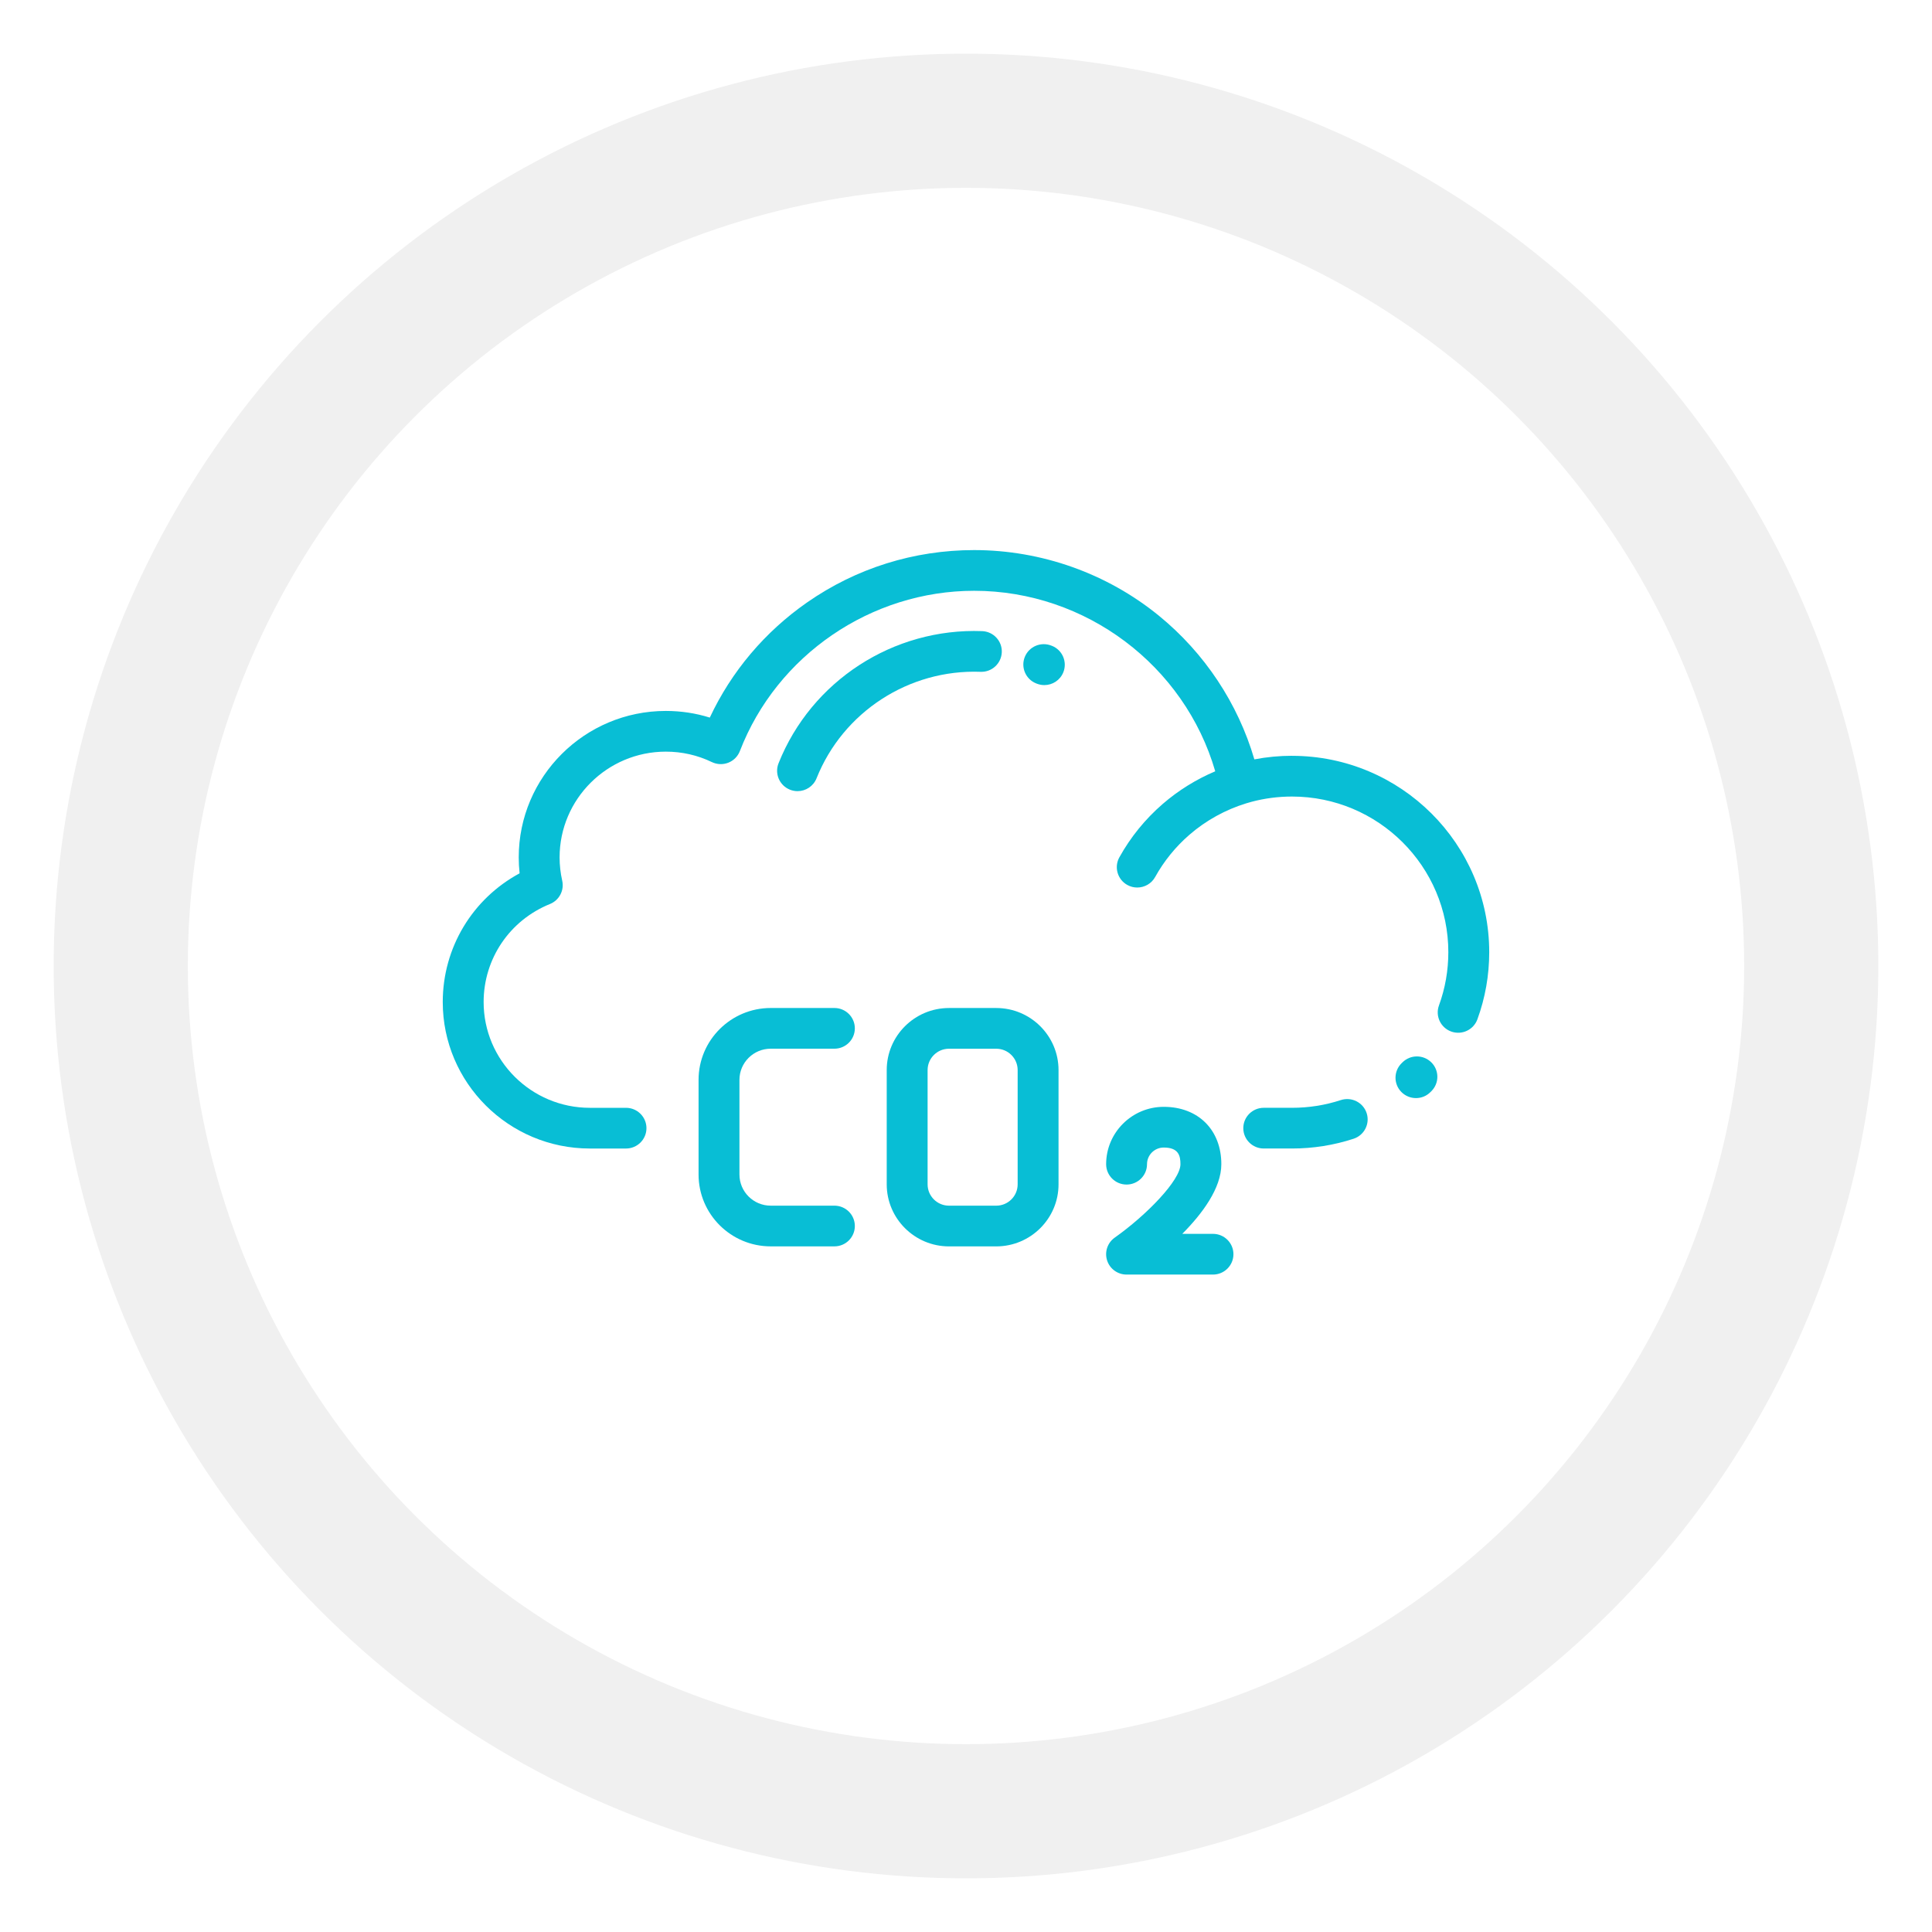
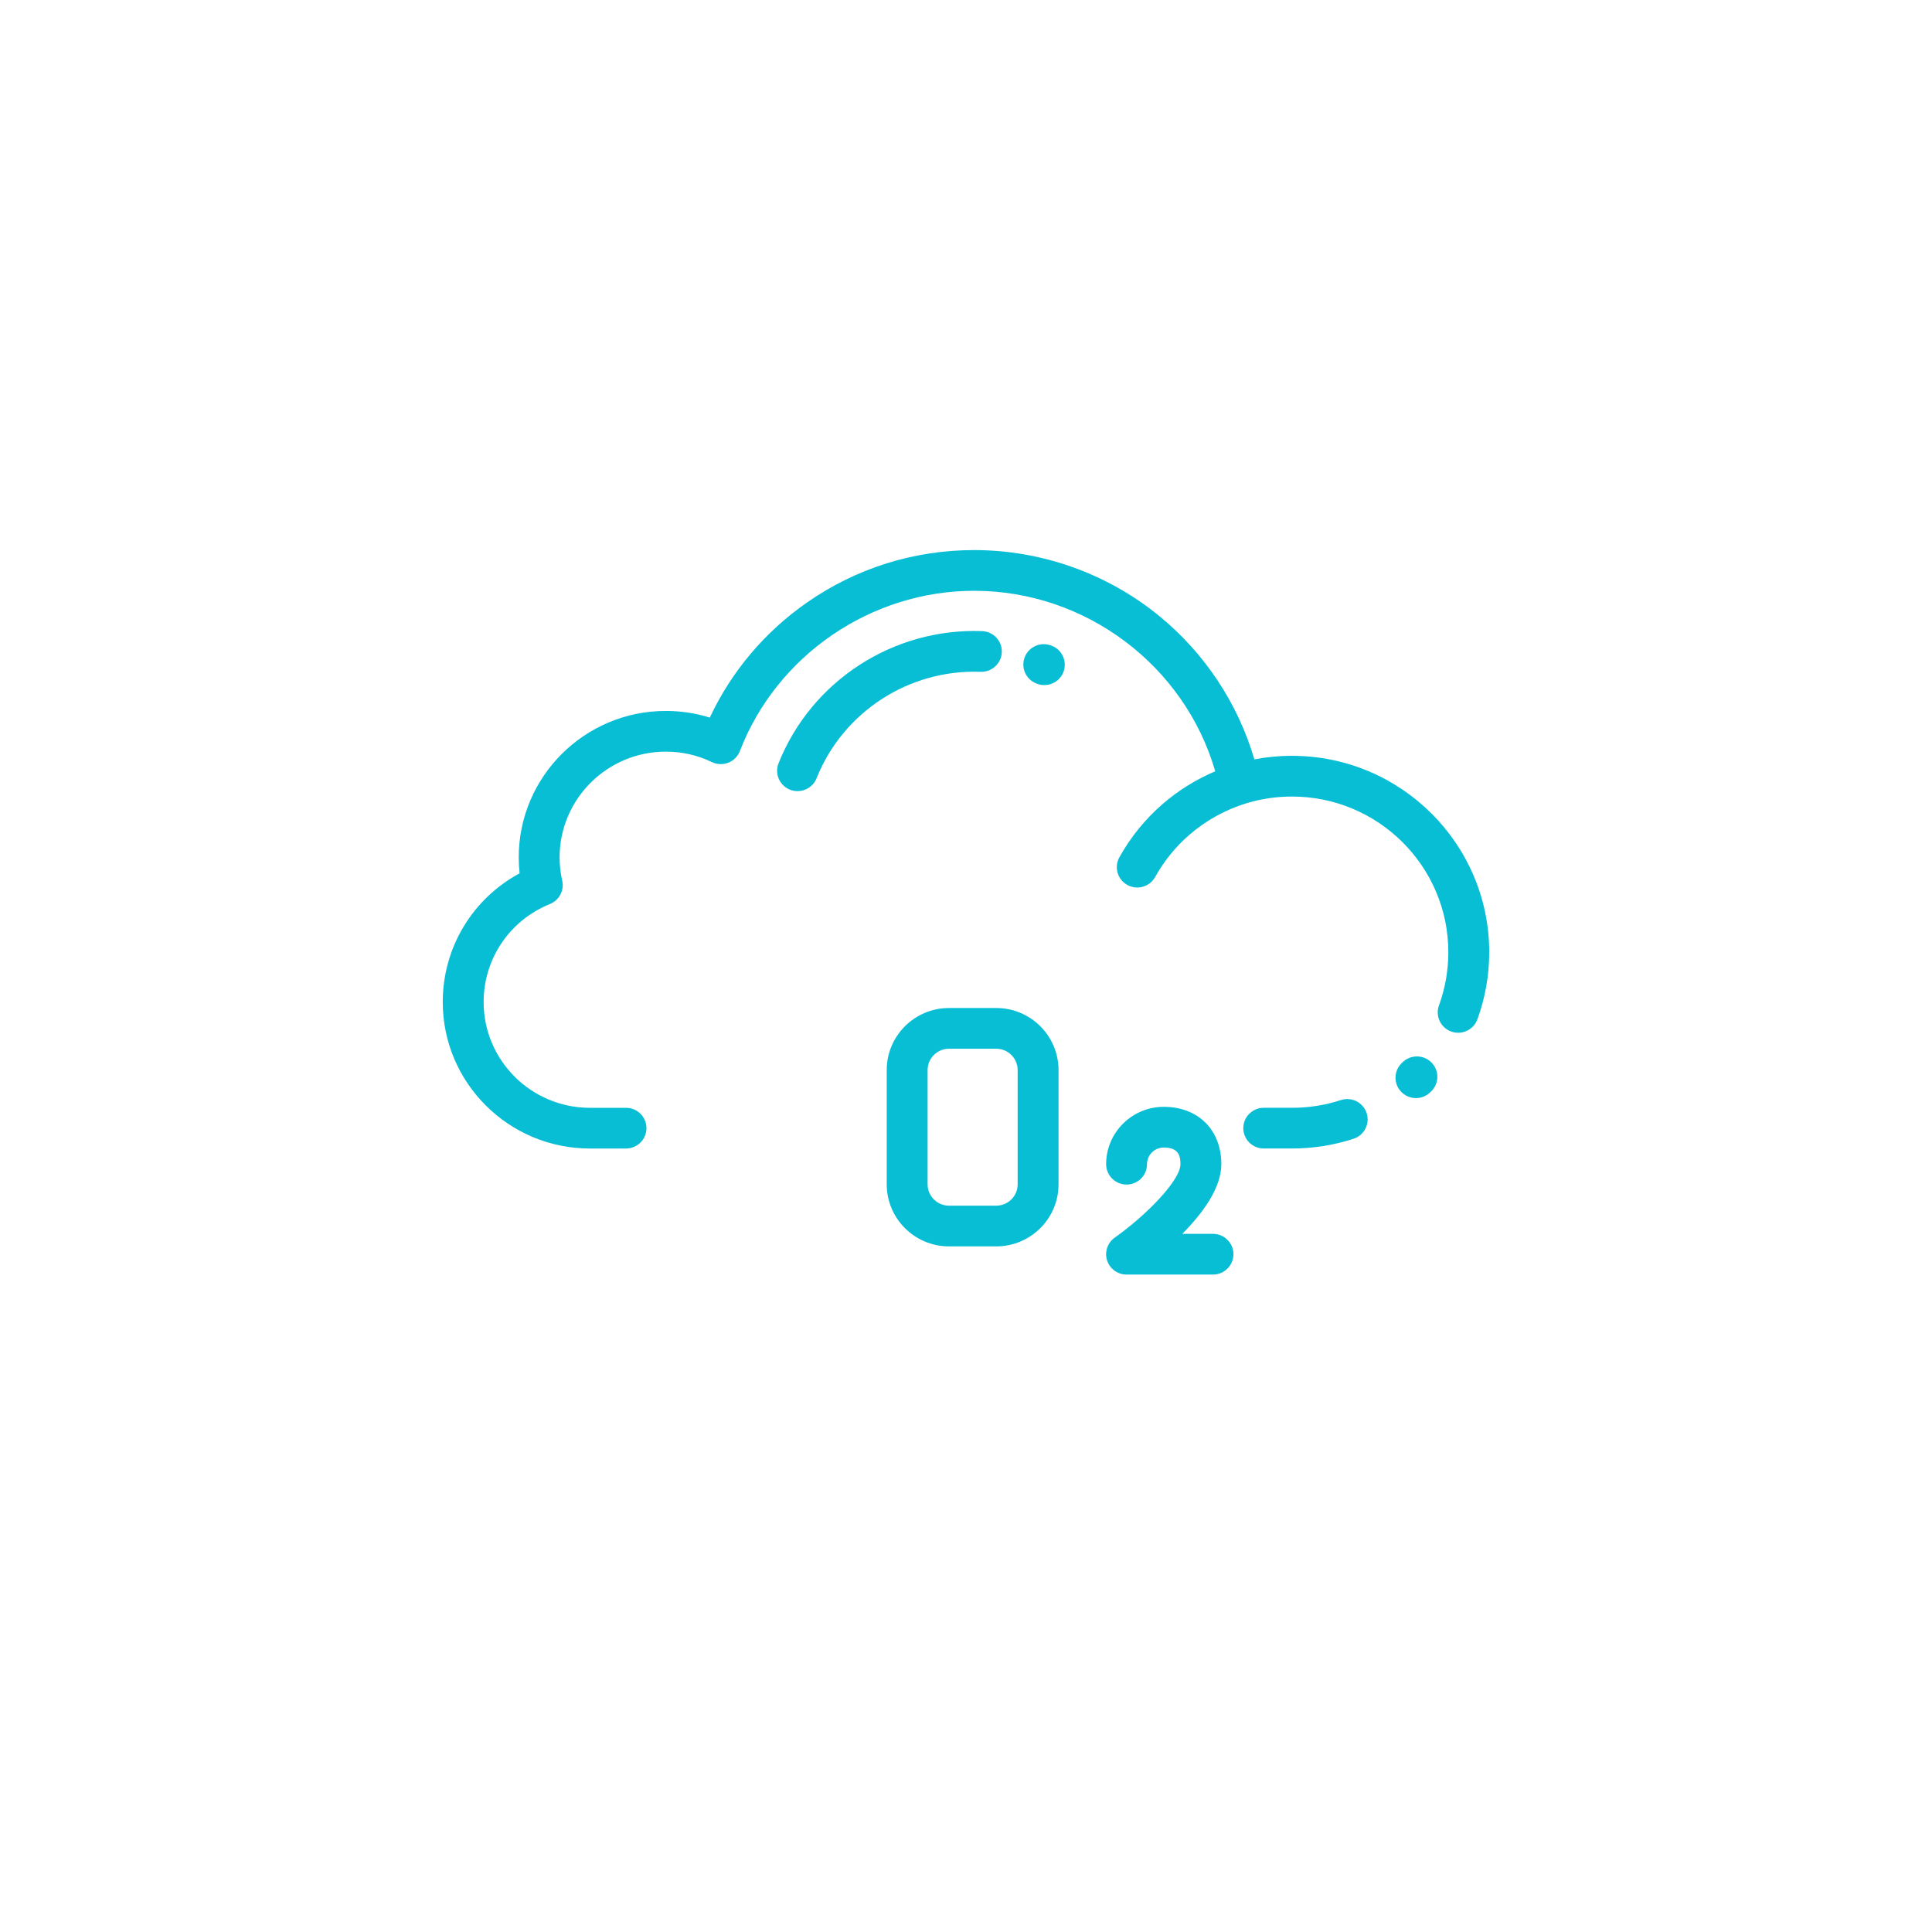
<svg xmlns="http://www.w3.org/2000/svg" width="144" height="144" viewBox="0 0 144 144" fill="none">
  <g filter="url(#filter0_d_92_20)">
-     <circle cx="72" cy="68" r="68" fill="white" />
-     <circle cx="72" cy="68" r="63" stroke="#F0F0F0" stroke-width="10" />
-   </g>
+     </g>
  <g clip-path="url(#clip0_92_20)">
    <path d="M101.861 82.963C101.599 82.166 100.738 81.734 99.938 81.993C98.77 82.376 97.546 82.569 96.303 82.569H94.192C93.351 82.569 92.668 83.248 92.668 84.086C92.668 84.923 93.351 85.603 94.192 85.603H96.303C97.87 85.603 99.411 85.359 100.887 84.876C101.687 84.615 102.123 83.758 101.861 82.961V82.963Z" fill="#08BED5" />
    <path d="M106.684 79.184C106.088 78.592 105.124 78.592 104.53 79.184L104.469 79.244C103.869 79.832 103.86 80.792 104.449 81.39C104.748 81.692 105.142 81.845 105.537 81.845C105.932 81.845 106.308 81.701 106.603 81.411L106.686 81.33C107.281 80.737 107.281 79.777 106.686 79.185L106.684 79.184Z" fill="#08BED5" />
    <path d="M96.303 56.332C95.356 56.332 94.414 56.422 93.493 56.599C92.271 52.427 89.782 48.668 86.377 45.891C82.509 42.737 77.618 41 72.609 41C68.124 41 63.819 42.349 60.157 44.901C57.002 47.099 54.517 50.045 52.904 53.485C51.849 53.155 50.753 52.989 49.625 52.989C43.58 52.989 38.663 57.886 38.663 63.906C38.663 64.3 38.685 64.696 38.728 65.092C35.212 66.989 33 70.633 33 74.687C33 80.707 37.918 85.604 43.963 85.604H46.659C47.5 85.604 48.183 84.925 48.183 84.087C48.183 83.25 47.5 82.57 46.659 82.57H43.963C39.598 82.57 36.047 79.034 36.047 74.687C36.047 71.461 37.988 68.594 40.99 67.38C41.681 67.101 42.068 66.367 41.904 65.642C41.775 65.068 41.709 64.484 41.709 63.906C41.709 59.559 45.261 56.023 49.625 56.023C50.83 56.023 51.987 56.285 53.062 56.803C53.446 56.986 53.889 57.003 54.285 56.847C54.682 56.69 54.994 56.376 55.146 55.98C57.904 48.835 64.921 44.034 72.608 44.034C80.938 44.034 88.295 49.619 90.577 57.488C89.159 58.088 87.83 58.911 86.665 59.919C85.356 61.052 84.268 62.392 83.43 63.9C83.024 64.633 83.29 65.557 84.028 65.962C84.261 66.091 84.513 66.151 84.763 66.151C85.3 66.151 85.821 65.868 86.098 65.367C86.762 64.171 87.624 63.109 88.663 62.21C89.89 61.148 91.345 60.347 92.889 59.875C93.005 59.84 93.121 59.807 93.237 59.775C93.246 59.772 93.254 59.77 93.263 59.767C94.248 59.503 95.269 59.37 96.3 59.37C102.725 59.37 107.95 64.573 107.95 70.971C107.95 72.335 107.715 73.67 107.252 74.939C106.964 75.726 107.373 76.597 108.163 76.884C108.954 77.17 109.828 76.764 110.116 75.976C110.701 74.374 110.998 72.69 110.998 70.971C110.998 62.902 104.407 56.335 96.302 56.335L96.303 56.332Z" fill="#08BED5" />
-     <path d="M73.202 47.04C66.575 46.794 60.478 50.749 58.029 56.889C57.718 57.667 58.1 58.55 58.882 58.86C59.066 58.933 59.256 58.968 59.444 58.968C60.05 58.968 60.623 58.605 60.861 58.01C62.835 53.061 67.747 49.874 73.088 50.073C73.929 50.106 74.635 49.45 74.668 48.613C74.7 47.776 74.043 47.072 73.202 47.04Z" fill="#08BED5" />
+     <path d="M73.202 47.04C66.575 46.794 60.478 50.749 58.029 56.889C57.718 57.667 58.1 58.55 58.882 58.86C59.066 58.933 59.256 58.968 59.444 58.968C60.05 58.968 60.623 58.605 60.861 58.01C62.835 53.061 67.747 49.874 73.088 50.073C73.929 50.106 74.635 49.45 74.668 48.613C74.7 47.776 74.043 47.072 73.202 47.04" fill="#08BED5" />
    <path d="M78.405 48.137L78.36 48.12C77.579 47.811 76.692 48.19 76.381 48.968C76.071 49.746 76.451 50.629 77.233 50.939L77.277 50.956C77.462 51.028 77.652 51.063 77.839 51.063C78.446 51.063 79.017 50.701 79.255 50.106C79.565 49.328 79.184 48.445 78.403 48.135L78.405 48.137Z" fill="#08BED5" />
-     <path d="M62.192 89.863H57.445C56.159 89.863 55.114 88.822 55.114 87.542V80.485C55.114 79.205 56.159 78.164 57.445 78.164H62.192C63.033 78.164 63.715 77.484 63.715 76.647C63.715 75.81 63.033 75.13 62.192 75.13H57.445C54.48 75.13 52.067 77.533 52.067 80.485V87.542C52.067 90.496 54.48 92.897 57.445 92.897H62.192C63.033 92.897 63.715 92.218 63.715 91.38C63.715 90.543 63.033 89.863 62.192 89.863Z" fill="#08BED5" />
    <path d="M74.253 75.131H70.734C68.173 75.131 66.091 77.205 66.091 79.756V88.274C66.091 90.823 68.173 92.899 70.734 92.899H74.253C76.812 92.899 78.897 90.825 78.897 88.274V79.756C78.897 77.207 76.814 75.131 74.253 75.131ZM75.85 88.274C75.85 89.151 75.134 89.864 74.253 89.864H70.734C69.853 89.864 69.138 89.151 69.138 88.274V79.756C69.138 78.879 69.853 78.166 70.734 78.166H74.253C75.134 78.166 75.85 78.879 75.85 79.756V88.274Z" fill="#08BED5" />
    <path d="M90.409 91.966H88.118C89.614 90.459 91.031 88.561 91.031 86.772C91.031 84.215 89.305 82.497 86.738 82.497C84.37 82.497 82.445 84.415 82.445 86.772C82.445 87.61 83.127 88.29 83.968 88.29C84.809 88.29 85.492 87.61 85.492 86.772C85.492 86.088 86.051 85.531 86.738 85.531C87.833 85.531 87.984 86.128 87.984 86.772C87.984 87.971 85.452 90.57 83.086 92.245C82.545 92.627 82.315 93.313 82.516 93.943C82.717 94.572 83.304 94.999 83.968 94.999H90.409C91.25 94.999 91.933 94.319 91.933 93.481C91.933 92.644 91.25 91.964 90.409 91.964V91.966Z" fill="#08BED5" />
  </g>
  <defs>
    <filter id="filter0_d_92_20" x="0" y="0" width="144" height="144" filterUnits="userSpaceOnUse" color-interpolation-filters="sRGB">
      <feFlood flood-opacity="0" result="BackgroundImageFix" />
      <feColorMatrix in="SourceAlpha" type="matrix" values="0 0 0 0 0 0 0 0 0 0 0 0 0 0 0 0 0 0 127 0" result="hardAlpha" />
      <feOffset dy="4" />
      <feGaussianBlur stdDeviation="2" />
      <feComposite in2="hardAlpha" operator="out" />
      <feColorMatrix type="matrix" values="0 0 0 0 0 0 0 0 0 0 0 0 0 0 0 0 0 0 0.25 0" />
      <feBlend mode="normal" in2="BackgroundImageFix" result="effect1_dropShadow_92_20" />
      <feBlend mode="normal" in="SourceGraphic" in2="effect1_dropShadow_92_20" result="shape" />
    </filter>
    <clipPath id="clip0_92_20">
      <rect width="78" height="54" fill="white" transform="translate(33 41)" />
    </clipPath>
  </defs>
</svg>